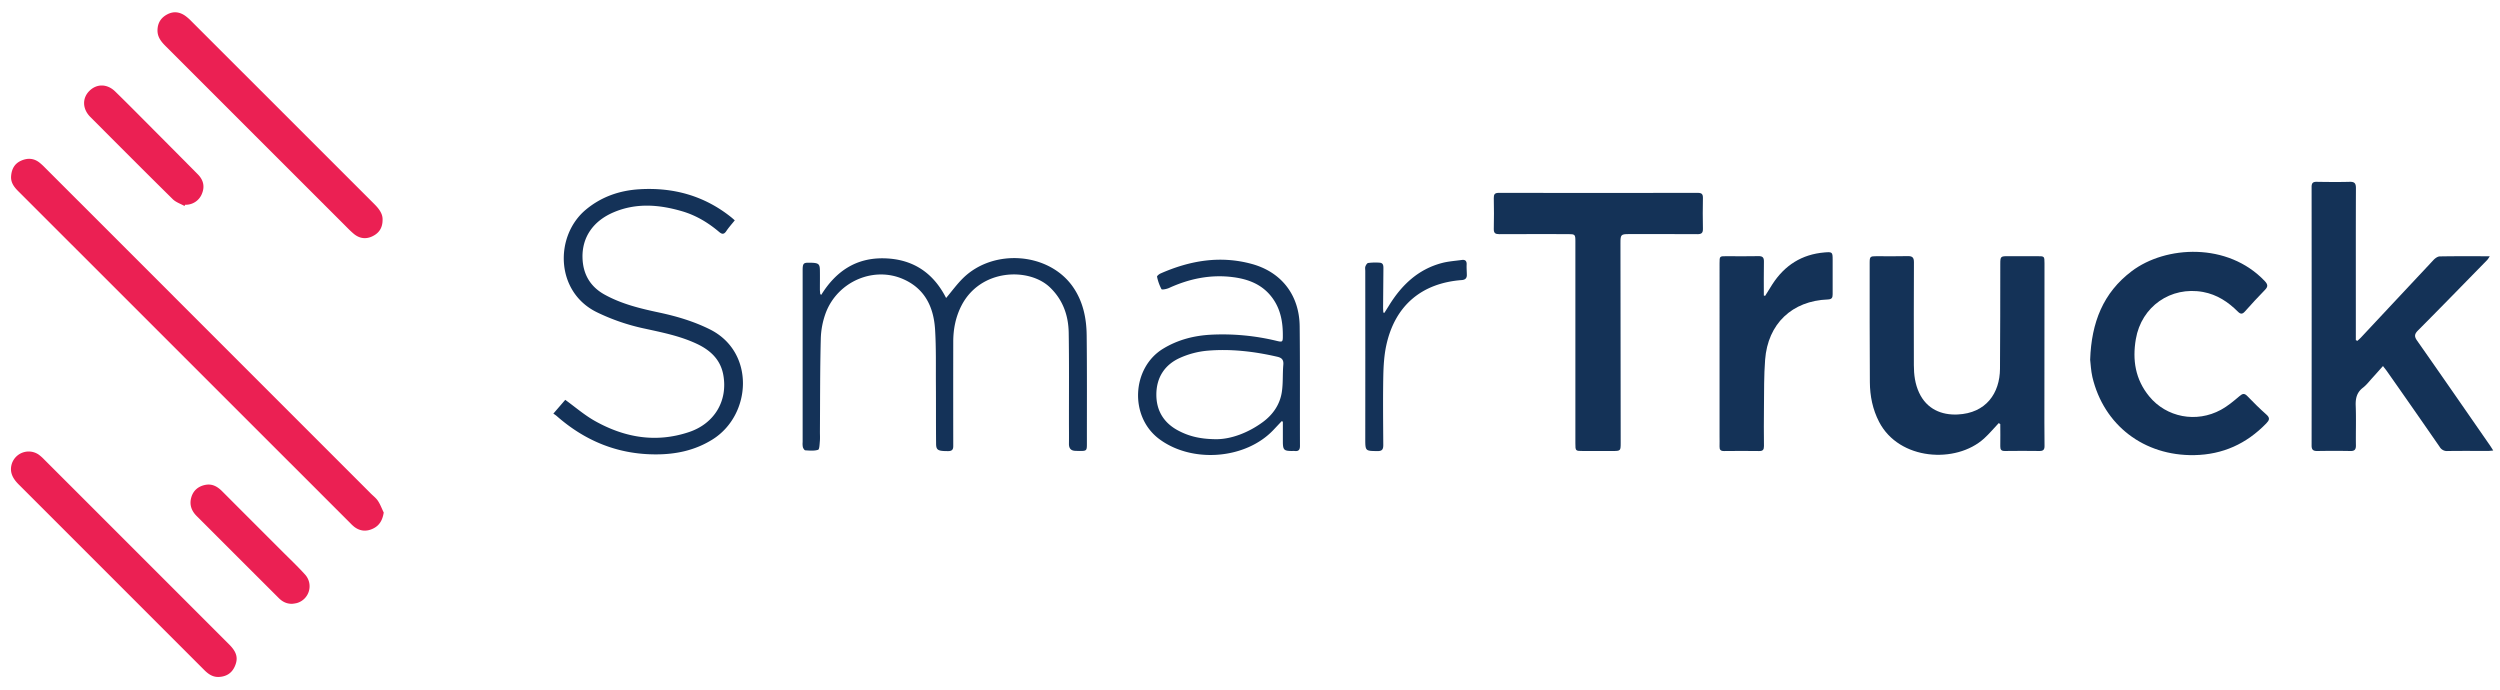
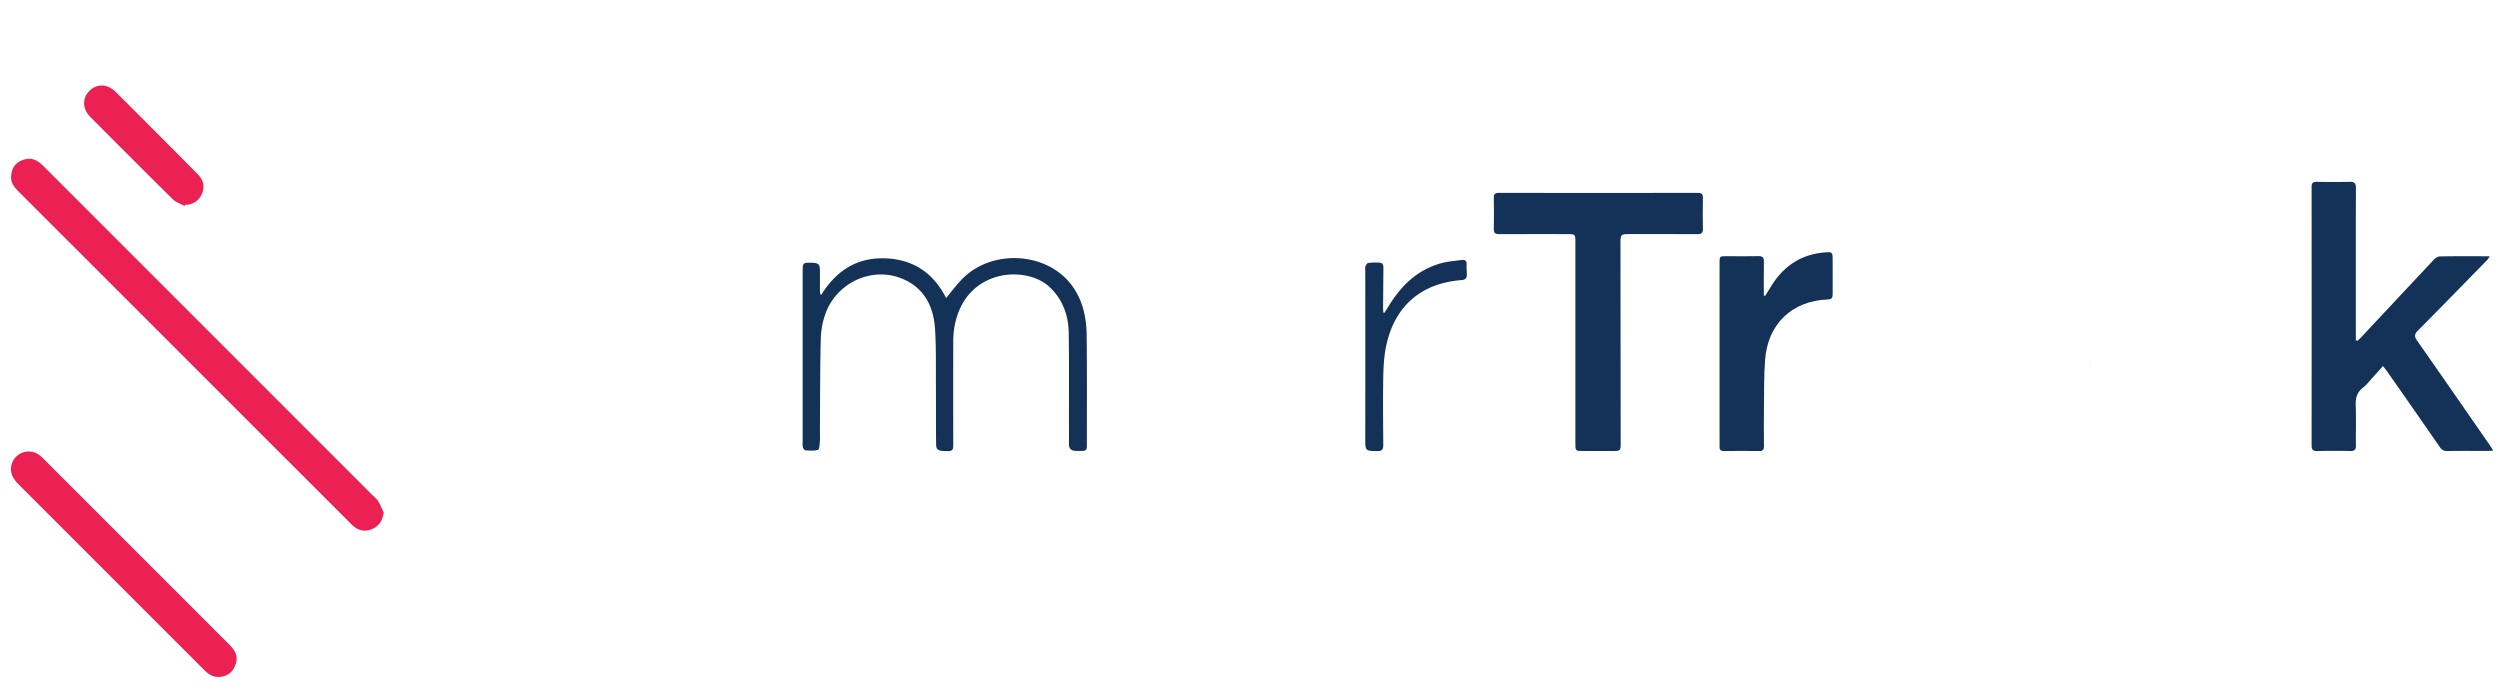
<svg xmlns="http://www.w3.org/2000/svg" id="Layer_1" data-name="Layer 1" viewBox="0 0 2488.15 687.17">
  <defs>
    <style>.cls-1{fill:#143257;}.cls-2{fill:#eb2053;}.cls-3{fill:#143258;}</style>
  </defs>
  <title>SmartTruck-Logo</title>
  <path class="cls-1" d="M2346.2,339.27c1.26-1.18,2.58-2.29,3.75-3.55q36-38.5,72.05-77c1.58-1.68,4.09-3.5,6.2-3.53,16.29-.3,32.59-.16,49.74-.16a26.57,26.57,0,0,1-2.45,3.65c-22.95,23.46-45.86,47-69,70.25-3.5,3.52-3.79,5.91-.88,10.06,24.3,34.63,48.35,69.43,72.46,104.19,1,1.45,1.93,3,3.36,5.2-2.22.19-3.59.4-5,.41-13.5,0-27-.1-40.49.09a8.25,8.25,0,0,1-7.78-4.06q-26.14-37.82-52.57-75.42c-.92-1.32-2-2.57-3.9-5.1-3.82,4.27-7.19,8.11-10.63,11.87-3,3.31-5.82,7-9.33,9.71-6.1,4.69-7.46,10.56-7.18,17.9.51,13.14,0,26.32.2,39.48.05,4-1.2,5.7-5.44,5.61-11-.21-22-.18-33,0-4,.06-5.66-1.19-5.66-5.42q.12-128.75,0-257.49c0-4.08,1.62-5.1,5.36-5,10.83.17,21.67.28,32.49,0,4.85-.14,6.28,1.48,6.26,6.26-.15,38.66-.09,77.33-.09,116V338.5Z" />
-   <path class="cls-1" d="M1989.27,421.08c-4.86,5.14-9.41,10.63-14.63,15.37-27.82,25.24-84.48,21.91-104.44-16.56-6.43-12.41-9.11-25.75-9.2-39.5-.28-39.65-.18-79.3-.2-118.95,0-6,.56-6.46,6.69-6.45,10.33,0,20.67.21,31-.08,4.7-.13,6.4,1.24,6.37,6.17-.18,34.16-.13,68.31-.07,102.47,0,9.38,1.18,18.61,5.2,27.25,7.63,16.41,22.35,22.44,38.26,21.73,28.52-1.27,42.06-21.32,42.26-45.42.29-34.81.21-69.63.29-104.45,0-7.44.39-7.74,8-7.67q14.49.12,29,0c6.79,0,7,0,7,6.93q0,79.23-.11,158.45c0,7.83,0,15.66.14,23.49.07,3.6-1.29,5.06-5,5q-17.23-.24-34.49,0c-3.59.05-4.62-1.41-4.55-4.76.16-7.31,0-14.64,0-22Z" />
  <path class="cls-1" d="M1567.91,341V240c0-6.61-.4-7-7.17-7-22.84,0-45.67-.08-68.5.06-4,0-5.65-1-5.53-5.3.26-10.16.2-20.33,0-30.5-.07-3.71.79-5.32,5-5.31q99,.17,198,0c4,0,5.22,1.28,5.14,5.18q-.33,15.24,0,30.5c.1,4.15-1.32,5.46-5.45,5.43-22.67-.16-45.34-.08-68-.08-8.12,0-8.63.51-8.62,8.89q.1,99.24.23,198.49c0,8.5,0,8.5-8.49,8.5h-29c-7.61,0-7.61,0-7.61-7.86Z" />
  <path class="cls-2" d="M381.92,510.13c-1.23,7.52-4.2,12.82-10.47,15.88-6.49,3.18-12.88,2.83-18.79-1.61a39.29,39.29,0,0,1-4-3.71Q183.35,355.45,18.08,190.21c-4.28-4.28-7.61-8.79-7-15.25.59-6.8,3.44-12.13,9.86-15s12.62-2.61,18.31,1.83a61.28,61.28,0,0,1,5.51,5.06Q206.8,328.87,368.87,491c2.47,2.48,5.4,4.65,7.29,7.51C378.52,502.06,380,506.21,381.92,510.13Z" />
-   <path class="cls-1" d="M2080.25,358c1.25-37.2,13-66.68,41.32-88.08,33.86-25.61,95.69-28.93,132.43,9.8,3,3.19,3.55,5.4.31,8.71-6.87,7-13.51,14.27-20.06,21.6-2.49,2.77-4.28,2.81-6.93.18-9.71-9.68-20.69-17-34.6-19.6-32.27-5.92-61.45,14.4-67,46.89-3.56,20.86-.49,40.14,13.26,56.92,17.16,21,47,26.78,71.47,13.42,6.64-3.62,12.59-8.64,18.41-13.56,3-2.55,4.83-3.17,7.8-.1,6.13,6.34,12.4,12.59,19,18.42,3.91,3.45,2.91,5.68-.17,8.85-19.61,20.21-43.21,31-71.55,31.52-50,.87-90.07-29.62-101.47-77.76C2081,368.77,2080.76,362.05,2080.25,358Z" />
+   <path class="cls-1" d="M2080.25,358C2081,368.77,2080.76,362.05,2080.25,358Z" />
  <path class="cls-3" d="M817.35,293.47c14.69-23.7,35-37.27,63.43-36.35s48.34,14.83,60.85,39.47c5.74-6.79,10.74-13.73,16.74-19.65,30.43-30,85.5-25.68,109.38,8.45,10.12,14.47,13.57,31.08,13.77,48.25.41,36.16.2,72.32.22,108.48,0,6.3-.46,6.71-6.93,6.71-1.5,0-3-.08-4.49-.13-4.55-.14-6.5-2.51-6.44-7,.11-7.67,0-15.33,0-23,0-29.16.23-58.32-.24-87.47-.27-17.38-5.84-33-18.8-45.34-20.77-19.76-69-18.7-88,18.39-5.73,11.23-8.08,23.21-8.11,35.69q-.09,51,0,102c0,3.61.46,7-5.07,7-9.77,0-11.91-.8-12-7-.2-19.82-.06-39.65-.19-59.48-.12-18.15.29-36.35-.82-54.44-1.35-22.05-9.89-40.54-31.39-50.1C869.81,264.75,834,279.94,822,311a80,80,0,0,0-5.1,26.22c-.79,30.79-.65,61.61-.86,92.42,0,3.17.21,6.35-.07,9.49s-.38,8.09-1.76,8.54c-3.91,1.25-8.44.78-12.69.53-.91,0-2.09-1.95-2.46-3.19a18.22,18.22,0,0,1-.22-5q0-85.49,0-171c0-6.51.8-7.54,5.69-7.55,10,0,11.36.8,11.48,7.46.11,6.33,0,12.67,0,19,0,1.58.22,3.17.34,4.76Z" />
  <path class="cls-1" d="M1756.79,294.43c2.37-3.8,4.68-7.63,7.11-11.39,12.23-19,29.37-29.94,52.06-31.81,7.65-.63,8-.31,8,7.14,0,11.5-.07,23,0,34.48,0,3.4-.76,5-4.7,5.19-35.68,1.31-59.8,24.18-62.51,60-1.2,15.73-1,31.58-1.15,47.39-.17,12.82-.13,25.65,0,38.47,0,3.61-1,5.07-4.82,5-11.65-.17-23.32-.14-35,0-3.31,0-4.48-1.28-4.38-4.42.12-3.66,0-7.33,0-11V262.09c0-7.21,0-7.14,7.18-7.11,10.49.06,21,.15,31.48-.06,4.09-.08,5.59,1.24,5.5,5.44-.23,11.26-.08,22.53-.08,33.8Z" />
-   <path class="cls-3" d="M550.72,411.66l11.85-13.72c10,7.25,19.18,15.24,29.55,21.05,29.54,16.56,60.81,22.05,93.71,11,25.21-8.47,38.63-31,34.08-56.62-2.77-15.64-13.11-25-26.71-31.32-16.58-7.74-34.41-11.24-52.13-15.12A205.94,205.94,0,0,1,594,310.74c-41.51-20.34-42.13-76.1-10.91-102.08,15.41-12.82,33.43-19.08,53.21-20.29,33.68-2.06,64.32,6.33,91,27.5,1.28,1,2.5,2.13,4,3.42-3,3.72-6,7.05-8.46,10.73-2.31,3.42-4.25,3.26-7.19.76-10.91-9.26-23.07-16.51-36.83-20.54-22.69-6.65-45.52-8.52-68,1-20.34,8.59-31.56,24.77-31.08,45.12.38,16.17,7.44,28.76,21.85,36.77,17.11,9.5,35.87,14,54.78,18,17.26,3.71,34.06,8.69,50,16.61,45.55,22.57,41.63,85.28,2.84,109.59-17.55,11-36.72,15-57.12,14.9-37.72-.13-70.13-13.61-98.21-38.34A32.36,32.36,0,0,0,550.72,411.66Z" />
  <path class="cls-2" d="M217.46,673.76c-5.81.1-10.1-2.86-14-6.74q-20.29-20.32-40.63-40.63Q90.78,554.3,18.68,482.24c-5.9-5.89-9.62-12.41-6.81-21a17.64,17.64,0,0,1,26.54-8.85A40.14,40.14,0,0,1,43.67,457q92.23,92.21,184.44,184.43c7.66,7.66,9.16,13.84,5.53,21.9C230.48,670.33,224.9,673.47,217.46,673.76Z" />
-   <path class="cls-2" d="M380.77,218.77c0,8.63-4.09,13.64-10.56,16.6s-12.75,1.86-18.19-2.72c-3.18-2.68-6.1-5.67-9-8.61Q253.9,135,164.85,45.92c-4.41-4.41-8.25-9.07-8.1-15.94.16-7.24,3.47-12.37,9.7-15.67s12.24-2.53,17.87,1.4a44.61,44.61,0,0,1,6,5.24q91.21,91.16,182.39,182.34C377.32,207.89,381,212.88,380.77,218.77Z" />
-   <path class="cls-3" d="M1275.68,419.11l-8.07,8.56c-27.88,29.7-81.58,33.61-114.11,9.1-29.69-22.38-27-70.71,4-89.66,14.75-9,30.83-13.1,47.84-14a228.7,228.7,0,0,1,65.42,6.19c5.6,1.35,6,1,6-4.76.1-13.57-2.07-26.54-10.29-37.85-9.72-13.37-23.63-18.85-39.38-20.86-22.3-2.84-43.34,1.52-63.61,10.79-2.32,1.06-7,2-7.52,1.15a47,47,0,0,1-4.4-12.35c-.18-.77,2-2.57,3.39-3.19,29.12-12.86,59.18-18.08,90.47-9.65,29.86,8,47.75,31,48.09,62.18.44,39.65.14,79.31.29,119,0,4-1.41,5.53-5.26,5.09a20.67,20.67,0,0,0-2.49,0c-8.16,0-9.22-1-9.27-9.16,0-6.65,0-13.3,0-19.95Zm-64.13,18c13.7-.24,30.27-6.08,45-16.83,10.18-7.41,17.22-17.43,19.17-29.93,1.4-8.95.72-18.2,1.51-27.26.42-4.85-1.33-6.91-5.87-8-23.16-5.35-46.61-8.09-70.3-6a84.92,84.92,0,0,0-26.31,6.93c-15.34,6.72-23.66,19.34-23.87,36.16-.2,16.33,7.33,28.79,21.93,36.44C1183.43,434.21,1194.81,437.15,1211.55,437.13Z" />
  <path class="cls-2" d="M183.59,205c-3.91-2.21-8.55-3.69-11.63-6.73-27.52-27.13-54.78-54.52-82.07-81.87-7.88-7.91-8.24-18.55-1.07-25.79,7.31-7.4,17.74-7.43,25.81.44,13,12.67,25.75,25.61,38.56,38.47q21.87,21.93,43.67,43.95c5.58,5.64,7.2,12.16,4,19.64a17.27,17.27,0,0,1-16.56,10.67Z" />
  <path class="cls-3" d="M1377.81,311.39c1.54-2.45,3.11-4.89,4.64-7.36,12.56-20.39,29-36.06,52.79-42.3,6.38-1.67,13.1-2.07,19.68-3,3.3-.44,4.93.93,4.77,4.52s.17,7,.2,10.48c0,3.27-1.73,4.73-4.94,5-40.16,3-66.64,25.49-75.22,64.94-2.21,10.14-2.78,20.77-3,31.19-.4,22.66-.14,45.32,0,68,0,4.43-1.16,6.16-5.93,6.09-12.15-.18-12,.05-12-13.29q.08-83,0-166c0-1.5-.35-3.13.12-4.46s1.69-3.33,2.77-3.47a57.16,57.16,0,0,1,11.4-.29c4,.28,3.78,3.55,3.76,6.42-.09,12.83-.22,25.65-.31,38.48,0,1.57.15,3.14.23,4.71Z" />
-   <path class="cls-2" d="M290.88,600.94c-5.39.16-9.76-2-13.44-5.71q-40.86-40.8-81.69-81.62c-5.35-5.33-7.41-11.56-5.35-18.64,1.95-6.72,6.81-10.91,13.78-12.35s12.23,1.62,16.94,6.34q29.65,29.73,59.37,59.41c7.77,7.78,15.78,15.35,23.15,23.49a17.35,17.35,0,0,1-8.36,28.38A37.68,37.68,0,0,1,290.88,600.94Z" />
</svg>